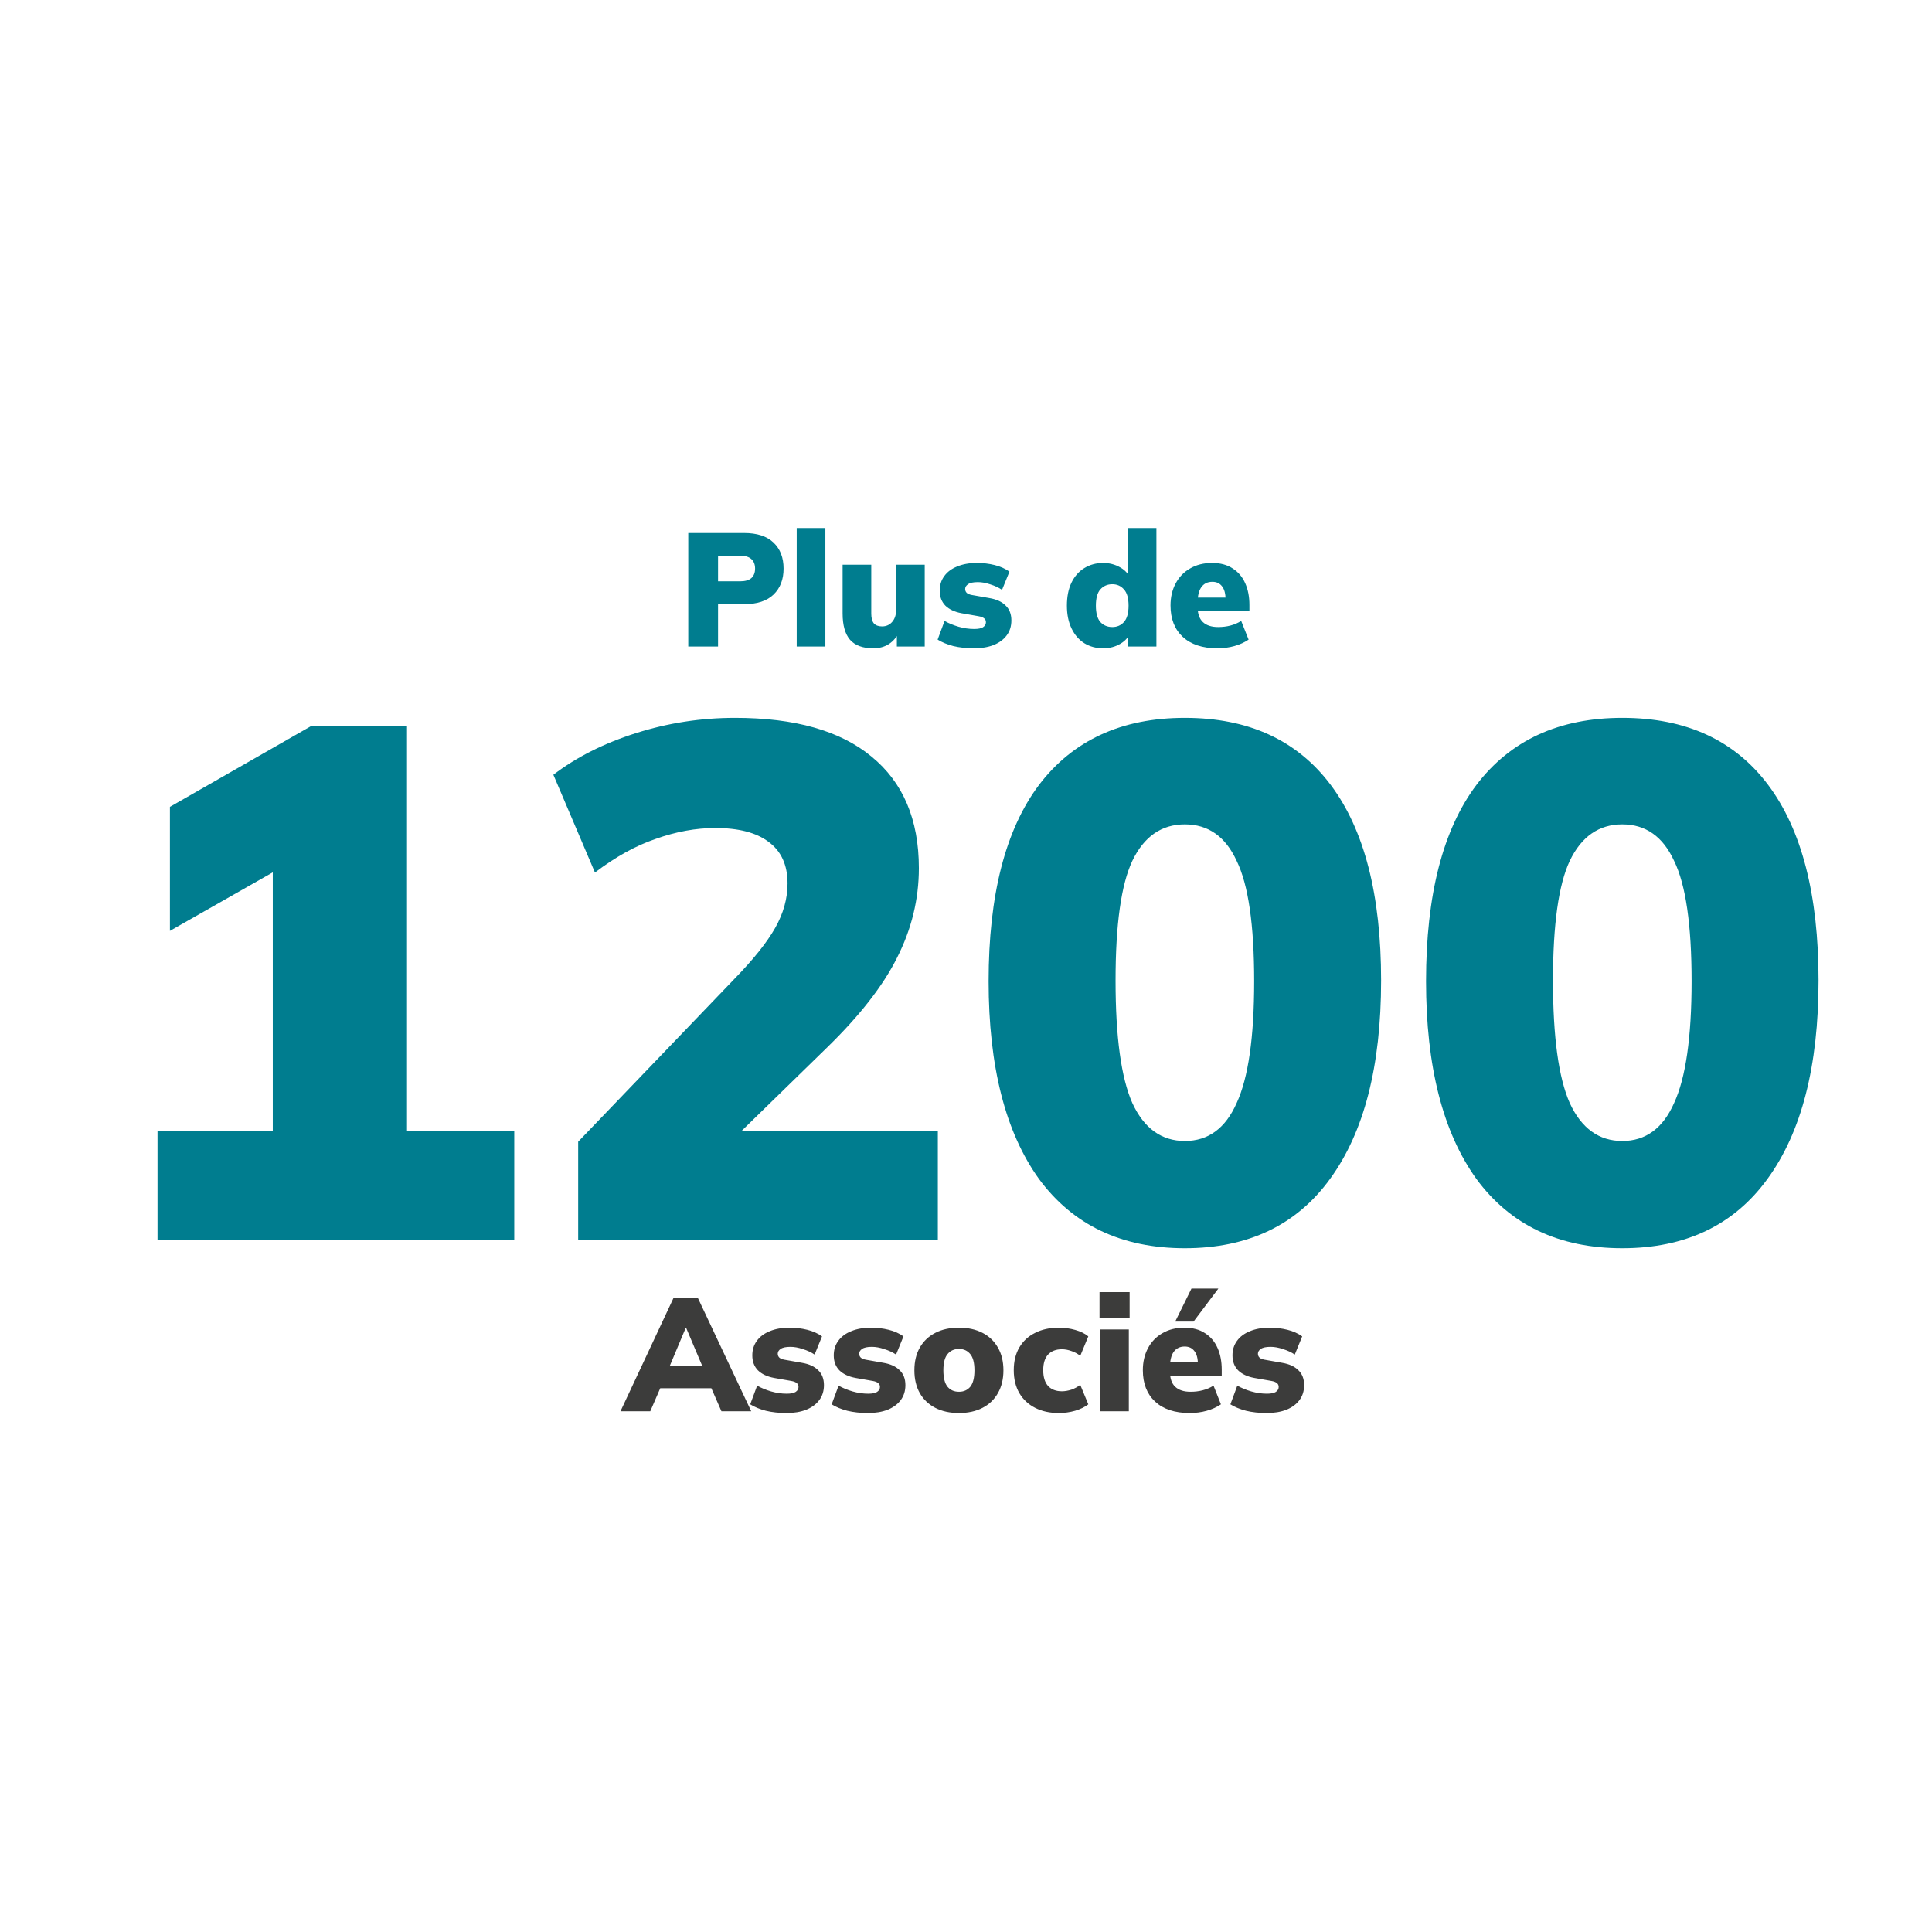
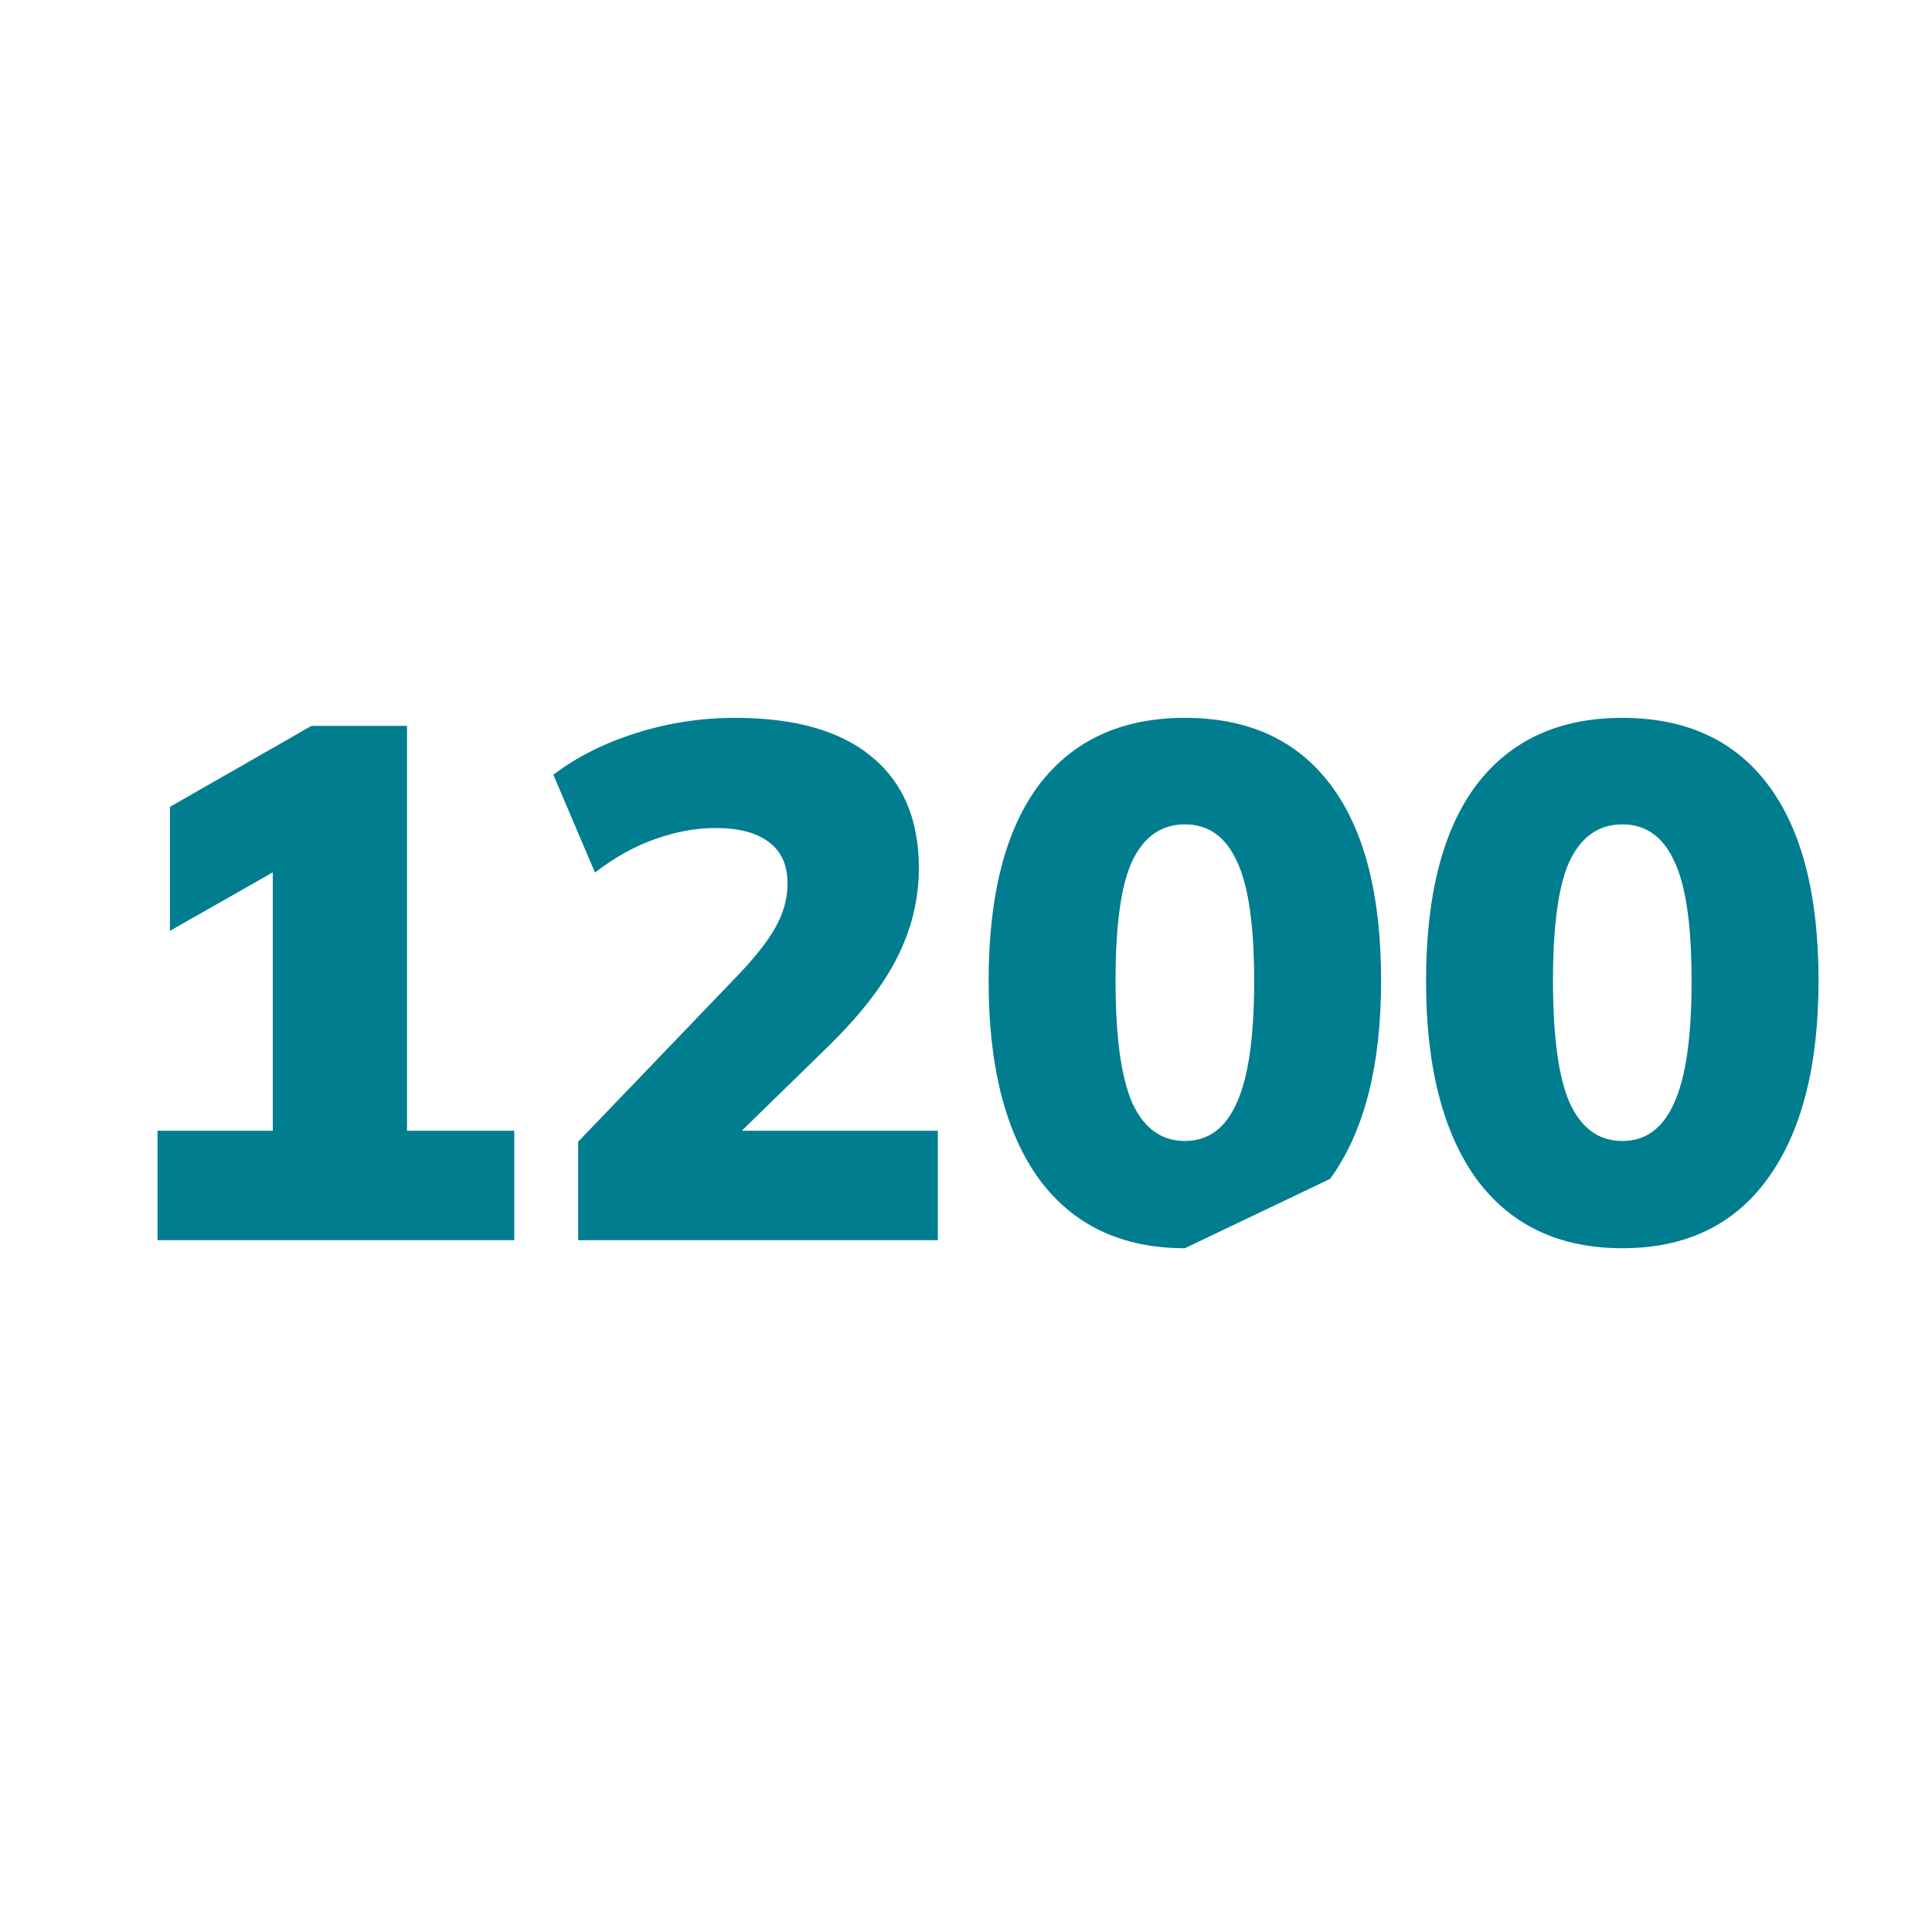
<svg xmlns="http://www.w3.org/2000/svg" width="384" height="384" viewBox="0 0 384 384" fill="none">
-   <rect width="384" height="384" fill="white" />
-   <path d="M136.798 128.5V105.94H147.87C150.473 105.94 152.436 106.58 153.758 107.86C155.081 109.119 155.742 110.836 155.742 113.012C155.742 115.167 155.081 116.884 153.758 118.164C152.436 119.444 150.473 120.084 147.87 120.084H142.718V128.5H136.798ZM142.718 115.54H147.102C148.105 115.54 148.852 115.327 149.342 114.9C149.833 114.452 150.078 113.823 150.078 113.012C150.078 112.201 149.833 111.572 149.342 111.124C148.852 110.676 148.105 110.452 147.102 110.452H142.718V115.54ZM158.353 128.5V104.948H164.049V128.5H158.353ZM173.556 128.852C171.487 128.852 169.951 128.287 168.948 127.156C167.967 126.004 167.476 124.265 167.476 121.94V112.244H173.172V121.972C173.172 122.825 173.343 123.465 173.684 123.892C174.047 124.297 174.591 124.5 175.316 124.5C176.127 124.5 176.788 124.212 177.3 123.636C177.833 123.039 178.1 122.26 178.1 121.3V112.244H183.796V128.5H178.26V125.588H178.74C178.228 126.633 177.535 127.444 176.66 128.02C175.785 128.575 174.751 128.852 173.556 128.852ZM193.593 128.852C192.079 128.852 190.703 128.703 189.465 128.404C188.249 128.084 187.215 127.657 186.361 127.124L187.737 123.412C188.569 123.881 189.497 124.265 190.521 124.564C191.567 124.863 192.601 125.012 193.625 125.012C194.436 125.012 195.023 124.895 195.385 124.66C195.769 124.404 195.961 124.073 195.961 123.668C195.961 123.348 195.844 123.092 195.609 122.9C195.375 122.708 195.023 122.569 194.553 122.484L191.097 121.876C189.732 121.62 188.665 121.119 187.897 120.372C187.151 119.604 186.777 118.612 186.777 117.396C186.777 116.287 187.076 115.327 187.673 114.516C188.271 113.684 189.124 113.044 190.233 112.596C191.343 112.127 192.655 111.892 194.169 111.892C195.407 111.892 196.58 112.031 197.689 112.308C198.82 112.585 199.801 113.023 200.633 113.62L199.161 117.236C198.5 116.788 197.721 116.425 196.825 116.148C195.951 115.849 195.129 115.7 194.361 115.7C193.444 115.7 192.793 115.839 192.409 116.116C192.025 116.372 191.833 116.692 191.833 117.076C191.833 117.375 191.94 117.631 192.153 117.844C192.367 118.036 192.708 118.175 193.177 118.26L196.633 118.868C198.041 119.103 199.119 119.593 199.865 120.34C200.633 121.065 201.017 122.057 201.017 123.316C201.017 124.489 200.697 125.492 200.057 126.324C199.439 127.135 198.575 127.764 197.465 128.212C196.356 128.639 195.065 128.852 193.593 128.852ZM219.255 128.852C217.868 128.852 216.631 128.521 215.543 127.86C214.455 127.177 213.601 126.196 212.983 124.916C212.364 123.636 212.055 122.121 212.055 120.372C212.055 118.601 212.353 117.087 212.951 115.828C213.569 114.548 214.423 113.577 215.511 112.916C216.62 112.233 217.868 111.892 219.255 111.892C220.492 111.892 221.612 112.18 222.615 112.756C223.617 113.311 224.289 114.057 224.631 114.996H224.151V104.948H229.847V128.5H224.247V125.588H224.663C224.364 126.569 223.703 127.359 222.679 127.956C221.676 128.553 220.535 128.852 219.255 128.852ZM221.079 124.628C222.017 124.628 222.785 124.297 223.383 123.636C224.001 122.953 224.311 121.865 224.311 120.372C224.311 118.879 224.001 117.801 223.383 117.14C222.785 116.457 222.017 116.116 221.079 116.116C220.119 116.116 219.329 116.457 218.711 117.14C218.113 117.801 217.815 118.879 217.815 120.372C217.815 121.865 218.113 122.953 218.711 123.636C219.329 124.297 220.119 124.628 221.079 124.628ZM241.961 128.852C239.017 128.852 236.723 128.095 235.081 126.58C233.459 125.065 232.649 122.985 232.649 120.34C232.649 118.697 232.99 117.236 233.673 115.956C234.355 114.676 235.315 113.684 236.553 112.98C237.79 112.255 239.241 111.892 240.905 111.892C242.547 111.892 243.913 112.255 245.001 112.98C246.11 113.684 246.942 114.665 247.497 115.924C248.051 117.161 248.329 118.601 248.329 120.244V121.46H237.417V118.772H244.137L243.593 119.22C243.593 118.004 243.358 117.108 242.889 116.532C242.441 115.935 241.801 115.636 240.969 115.636C240.009 115.636 239.273 115.999 238.761 116.724C238.27 117.428 238.025 118.495 238.025 119.924V120.5C238.025 121.929 238.377 122.975 239.081 123.636C239.785 124.297 240.798 124.628 242.121 124.628C242.974 124.628 243.774 124.532 244.521 124.34C245.289 124.148 246.014 123.839 246.697 123.412L248.169 127.124C247.358 127.679 246.419 128.105 245.353 128.404C244.286 128.703 243.155 128.852 241.961 128.852Z" fill="#007D8F" />
-   <path d="M31.308 246.5V224.75H54.218V166.46H66.398L33.773 185.02V160.37L61.903 144.275H80.898V224.75H102.213V246.5H31.308ZM114.917 246.5V226.925L145.947 194.59C149.717 190.723 152.423 187.34 154.067 184.44C155.71 181.54 156.532 178.592 156.532 175.595C156.532 171.922 155.275 169.167 152.762 167.33C150.345 165.493 146.817 164.575 142.177 164.575C138.31 164.575 134.347 165.3 130.287 166.75C126.323 168.103 122.312 170.327 118.252 173.42L109.987 153.99C114.53 150.51 119.992 147.755 126.372 145.725C132.752 143.695 139.325 142.68 146.092 142.68C157.982 142.68 167.02 145.242 173.207 150.365C179.49 155.488 182.632 162.883 182.632 172.55C182.632 178.737 181.182 184.682 178.282 190.385C175.478 195.992 170.79 201.985 164.217 208.365L140.437 231.565V224.75H186.402V246.5H114.917ZM235.5 248.095C222.933 248.095 213.267 243.503 206.5 234.32C199.83 225.04 196.495 211.942 196.495 195.025C196.495 177.915 199.83 164.913 206.5 156.02C213.267 147.127 222.933 142.68 235.5 142.68C248.163 142.68 257.83 147.127 264.5 156.02C271.17 164.913 274.505 177.867 274.505 194.88C274.505 211.893 271.122 225.04 264.355 234.32C257.685 243.503 248.067 248.095 235.5 248.095ZM235.5 226.78C240.14 226.78 243.572 224.267 245.795 219.24C248.115 214.213 249.275 206.142 249.275 195.025C249.275 183.812 248.115 175.837 245.795 171.1C243.572 166.267 240.14 163.85 235.5 163.85C230.86 163.85 227.38 166.267 225.06 171.1C222.837 175.837 221.725 183.763 221.725 194.88C221.725 206.093 222.837 214.213 225.06 219.24C227.38 224.267 230.86 226.78 235.5 226.78ZM322.443 248.095C309.877 248.095 300.21 243.503 293.443 234.32C286.773 225.04 283.438 211.942 283.438 195.025C283.438 177.915 286.773 164.913 293.443 156.02C300.21 147.127 309.877 142.68 322.443 142.68C335.107 142.68 344.773 147.127 351.443 156.02C358.113 164.913 361.448 177.867 361.448 194.88C361.448 211.893 358.065 225.04 351.298 234.32C344.628 243.503 335.01 248.095 322.443 248.095ZM322.443 226.78C327.083 226.78 330.515 224.267 332.738 219.24C335.058 214.213 336.218 206.142 336.218 195.025C336.218 183.812 335.058 175.837 332.738 171.1C330.515 166.267 327.083 163.85 322.443 163.85C317.803 163.85 314.323 166.267 312.003 171.1C309.78 175.837 308.668 183.763 308.668 194.88C308.668 206.093 309.78 214.213 312.003 219.24C314.323 224.267 317.803 226.78 322.443 226.78Z" fill="#007D8F" />
-   <path d="M123.327 280.5L133.887 257.94H138.687L149.311 280.5H143.391L140.671 274.292L142.943 275.924H129.695L131.935 274.292L129.247 280.5H123.327ZM136.255 264.02L132.511 272.948L131.615 271.444H140.991L140.191 272.948L136.415 264.02H136.255ZM156.343 280.852C154.829 280.852 153.453 280.703 152.215 280.404C150.999 280.084 149.965 279.657 149.111 279.124L150.487 275.412C151.319 275.881 152.247 276.265 153.271 276.564C154.317 276.863 155.351 277.012 156.375 277.012C157.186 277.012 157.773 276.895 158.135 276.66C158.519 276.404 158.711 276.073 158.711 275.668C158.711 275.348 158.594 275.092 158.359 274.9C158.125 274.708 157.773 274.569 157.303 274.484L153.847 273.876C152.482 273.62 151.415 273.119 150.647 272.372C149.901 271.604 149.527 270.612 149.527 269.396C149.527 268.287 149.826 267.327 150.423 266.516C151.021 265.684 151.874 265.044 152.983 264.596C154.093 264.127 155.405 263.892 156.919 263.892C158.157 263.892 159.33 264.031 160.439 264.308C161.57 264.585 162.551 265.023 163.383 265.62L161.911 269.236C161.25 268.788 160.471 268.425 159.575 268.148C158.701 267.849 157.879 267.7 157.111 267.7C156.194 267.7 155.543 267.839 155.159 268.116C154.775 268.372 154.583 268.692 154.583 269.076C154.583 269.375 154.69 269.631 154.903 269.844C155.117 270.036 155.458 270.175 155.927 270.26L159.383 270.868C160.791 271.103 161.869 271.593 162.615 272.34C163.383 273.065 163.767 274.057 163.767 275.316C163.767 276.489 163.447 277.492 162.807 278.324C162.189 279.135 161.325 279.764 160.215 280.212C159.106 280.639 157.815 280.852 156.343 280.852ZM172.531 280.852C171.016 280.852 169.64 280.703 168.403 280.404C167.187 280.084 166.152 279.657 165.299 279.124L166.675 275.412C167.507 275.881 168.435 276.265 169.459 276.564C170.504 276.863 171.539 277.012 172.563 277.012C173.373 277.012 173.96 276.895 174.323 276.66C174.707 276.404 174.899 276.073 174.899 275.668C174.899 275.348 174.781 275.092 174.547 274.9C174.312 274.708 173.96 274.569 173.491 274.484L170.035 273.876C168.669 273.62 167.603 273.119 166.835 272.372C166.088 271.604 165.715 270.612 165.715 269.396C165.715 268.287 166.013 267.327 166.611 266.516C167.208 265.684 168.061 265.044 169.171 264.596C170.28 264.127 171.592 263.892 173.107 263.892C174.344 263.892 175.517 264.031 176.627 264.308C177.757 264.585 178.739 265.023 179.571 265.62L178.099 269.236C177.437 268.788 176.659 268.425 175.763 268.148C174.888 267.849 174.067 267.7 173.299 267.7C172.381 267.7 171.731 267.839 171.347 268.116C170.963 268.372 170.771 268.692 170.771 269.076C170.771 269.375 170.877 269.631 171.091 269.844C171.304 270.036 171.645 270.175 172.115 270.26L175.571 270.868C176.979 271.103 178.056 271.593 178.803 272.34C179.571 273.065 179.955 274.057 179.955 275.316C179.955 276.489 179.635 277.492 178.995 278.324C178.376 279.135 177.512 279.764 176.403 280.212C175.293 280.639 174.003 280.852 172.531 280.852ZM190.606 280.852C188.793 280.852 187.225 280.511 185.902 279.828C184.58 279.145 183.556 278.175 182.83 276.916C182.105 275.636 181.742 274.121 181.742 272.372C181.742 270.601 182.105 269.087 182.83 267.828C183.556 266.569 184.58 265.599 185.902 264.916C187.225 264.233 188.793 263.892 190.606 263.892C192.398 263.892 193.956 264.233 195.278 264.916C196.601 265.599 197.625 266.58 198.35 267.86C199.076 269.119 199.438 270.623 199.438 272.372C199.438 274.1 199.076 275.604 198.35 276.884C197.625 278.164 196.601 279.145 195.278 279.828C193.956 280.511 192.398 280.852 190.606 280.852ZM190.606 276.628C191.545 276.628 192.292 276.297 192.846 275.636C193.401 274.953 193.678 273.865 193.678 272.372C193.678 270.879 193.401 269.801 192.846 269.14C192.292 268.457 191.545 268.116 190.606 268.116C189.646 268.116 188.889 268.457 188.334 269.14C187.78 269.801 187.502 270.879 187.502 272.372C187.502 273.865 187.78 274.953 188.334 275.636C188.889 276.297 189.646 276.628 190.606 276.628ZM210.452 280.852C208.66 280.852 207.092 280.511 205.748 279.828C204.404 279.145 203.359 278.175 202.612 276.916C201.866 275.636 201.492 274.111 201.492 272.34C201.492 270.569 201.866 269.055 202.612 267.796C203.359 266.537 204.404 265.577 205.748 264.916C207.092 264.233 208.66 263.892 210.452 263.892C211.562 263.892 212.65 264.041 213.716 264.34C214.783 264.639 215.647 265.065 216.308 265.62L214.708 269.492C214.196 269.065 213.61 268.745 212.948 268.532C212.308 268.297 211.679 268.18 211.06 268.18C209.887 268.18 208.97 268.532 208.308 269.236C207.668 269.94 207.348 270.975 207.348 272.34C207.348 273.705 207.668 274.751 208.308 275.476C208.97 276.18 209.887 276.532 211.06 276.532C211.658 276.532 212.287 276.425 212.948 276.212C213.61 275.977 214.196 275.657 214.708 275.252L216.308 279.124C215.626 279.657 214.751 280.084 213.684 280.404C212.639 280.703 211.562 280.852 210.452 280.852ZM218.666 280.5V264.244H224.362V280.5H218.666ZM218.538 261.94V256.82H224.522V261.94H218.538ZM236.461 280.852C233.517 280.852 231.223 280.095 229.581 278.58C227.959 277.065 227.149 274.985 227.149 272.34C227.149 270.697 227.49 269.236 228.173 267.956C228.855 266.676 229.815 265.684 231.053 264.98C232.29 264.255 233.741 263.892 235.405 263.892C237.047 263.892 238.413 264.255 239.501 264.98C240.61 265.684 241.442 266.665 241.997 267.924C242.551 269.161 242.829 270.601 242.829 272.244V273.46H231.917V270.772H238.637L238.093 271.22C238.093 270.004 237.858 269.108 237.389 268.532C236.941 267.935 236.301 267.636 235.469 267.636C234.509 267.636 233.773 267.999 233.261 268.724C232.77 269.428 232.525 270.495 232.525 271.924V272.5C232.525 273.929 232.877 274.975 233.581 275.636C234.285 276.297 235.298 276.628 236.621 276.628C237.474 276.628 238.274 276.532 239.021 276.34C239.789 276.148 240.514 275.839 241.197 275.412L242.669 279.124C241.858 279.679 240.919 280.105 239.853 280.404C238.786 280.703 237.655 280.852 236.461 280.852ZM233.581 262.676L236.813 256.116H242.157L237.229 262.676H233.581ZM251.781 280.852C250.266 280.852 248.89 280.703 247.653 280.404C246.437 280.084 245.402 279.657 244.549 279.124L245.925 275.412C246.757 275.881 247.685 276.265 248.709 276.564C249.754 276.863 250.789 277.012 251.813 277.012C252.623 277.012 253.21 276.895 253.573 276.66C253.957 276.404 254.149 276.073 254.149 275.668C254.149 275.348 254.031 275.092 253.797 274.9C253.562 274.708 253.21 274.569 252.741 274.484L249.285 273.876C247.919 273.62 246.853 273.119 246.085 272.372C245.338 271.604 244.965 270.612 244.965 269.396C244.965 268.287 245.263 267.327 245.861 266.516C246.458 265.684 247.311 265.044 248.421 264.596C249.53 264.127 250.842 263.892 252.357 263.892C253.594 263.892 254.767 264.031 255.877 264.308C257.007 264.585 257.989 265.023 258.821 265.62L257.349 269.236C256.687 268.788 255.909 268.425 255.013 268.148C254.138 267.849 253.317 267.7 252.549 267.7C251.631 267.7 250.981 267.839 250.597 268.116C250.213 268.372 250.021 268.692 250.021 269.076C250.021 269.375 250.127 269.631 250.341 269.844C250.554 270.036 250.895 270.175 251.365 270.26L254.821 270.868C256.229 271.103 257.306 271.593 258.053 272.34C258.821 273.065 259.205 274.057 259.205 275.316C259.205 276.489 258.885 277.492 258.245 278.324C257.626 279.135 256.762 279.764 255.653 280.212C254.543 280.639 253.253 280.852 251.781 280.852Z" fill="#3C3C3B" />
+   <path d="M31.308 246.5V224.75H54.218V166.46H66.398L33.773 185.02V160.37L61.903 144.275H80.898V224.75H102.213V246.5H31.308ZM114.917 246.5V226.925L145.947 194.59C149.717 190.723 152.423 187.34 154.067 184.44C155.71 181.54 156.532 178.592 156.532 175.595C156.532 171.922 155.275 169.167 152.762 167.33C150.345 165.493 146.817 164.575 142.177 164.575C138.31 164.575 134.347 165.3 130.287 166.75C126.323 168.103 122.312 170.327 118.252 173.42L109.987 153.99C114.53 150.51 119.992 147.755 126.372 145.725C132.752 143.695 139.325 142.68 146.092 142.68C157.982 142.68 167.02 145.242 173.207 150.365C179.49 155.488 182.632 162.883 182.632 172.55C182.632 178.737 181.182 184.682 178.282 190.385C175.478 195.992 170.79 201.985 164.217 208.365L140.437 231.565V224.75H186.402V246.5H114.917ZM235.5 248.095C222.933 248.095 213.267 243.503 206.5 234.32C199.83 225.04 196.495 211.942 196.495 195.025C196.495 177.915 199.83 164.913 206.5 156.02C213.267 147.127 222.933 142.68 235.5 142.68C248.163 142.68 257.83 147.127 264.5 156.02C271.17 164.913 274.505 177.867 274.505 194.88C274.505 211.893 271.122 225.04 264.355 234.32ZM235.5 226.78C240.14 226.78 243.572 224.267 245.795 219.24C248.115 214.213 249.275 206.142 249.275 195.025C249.275 183.812 248.115 175.837 245.795 171.1C243.572 166.267 240.14 163.85 235.5 163.85C230.86 163.85 227.38 166.267 225.06 171.1C222.837 175.837 221.725 183.763 221.725 194.88C221.725 206.093 222.837 214.213 225.06 219.24C227.38 224.267 230.86 226.78 235.5 226.78ZM322.443 248.095C309.877 248.095 300.21 243.503 293.443 234.32C286.773 225.04 283.438 211.942 283.438 195.025C283.438 177.915 286.773 164.913 293.443 156.02C300.21 147.127 309.877 142.68 322.443 142.68C335.107 142.68 344.773 147.127 351.443 156.02C358.113 164.913 361.448 177.867 361.448 194.88C361.448 211.893 358.065 225.04 351.298 234.32C344.628 243.503 335.01 248.095 322.443 248.095ZM322.443 226.78C327.083 226.78 330.515 224.267 332.738 219.24C335.058 214.213 336.218 206.142 336.218 195.025C336.218 183.812 335.058 175.837 332.738 171.1C330.515 166.267 327.083 163.85 322.443 163.85C317.803 163.85 314.323 166.267 312.003 171.1C309.78 175.837 308.668 183.763 308.668 194.88C308.668 206.093 309.78 214.213 312.003 219.24C314.323 224.267 317.803 226.78 322.443 226.78Z" fill="#007D8F" />
</svg>